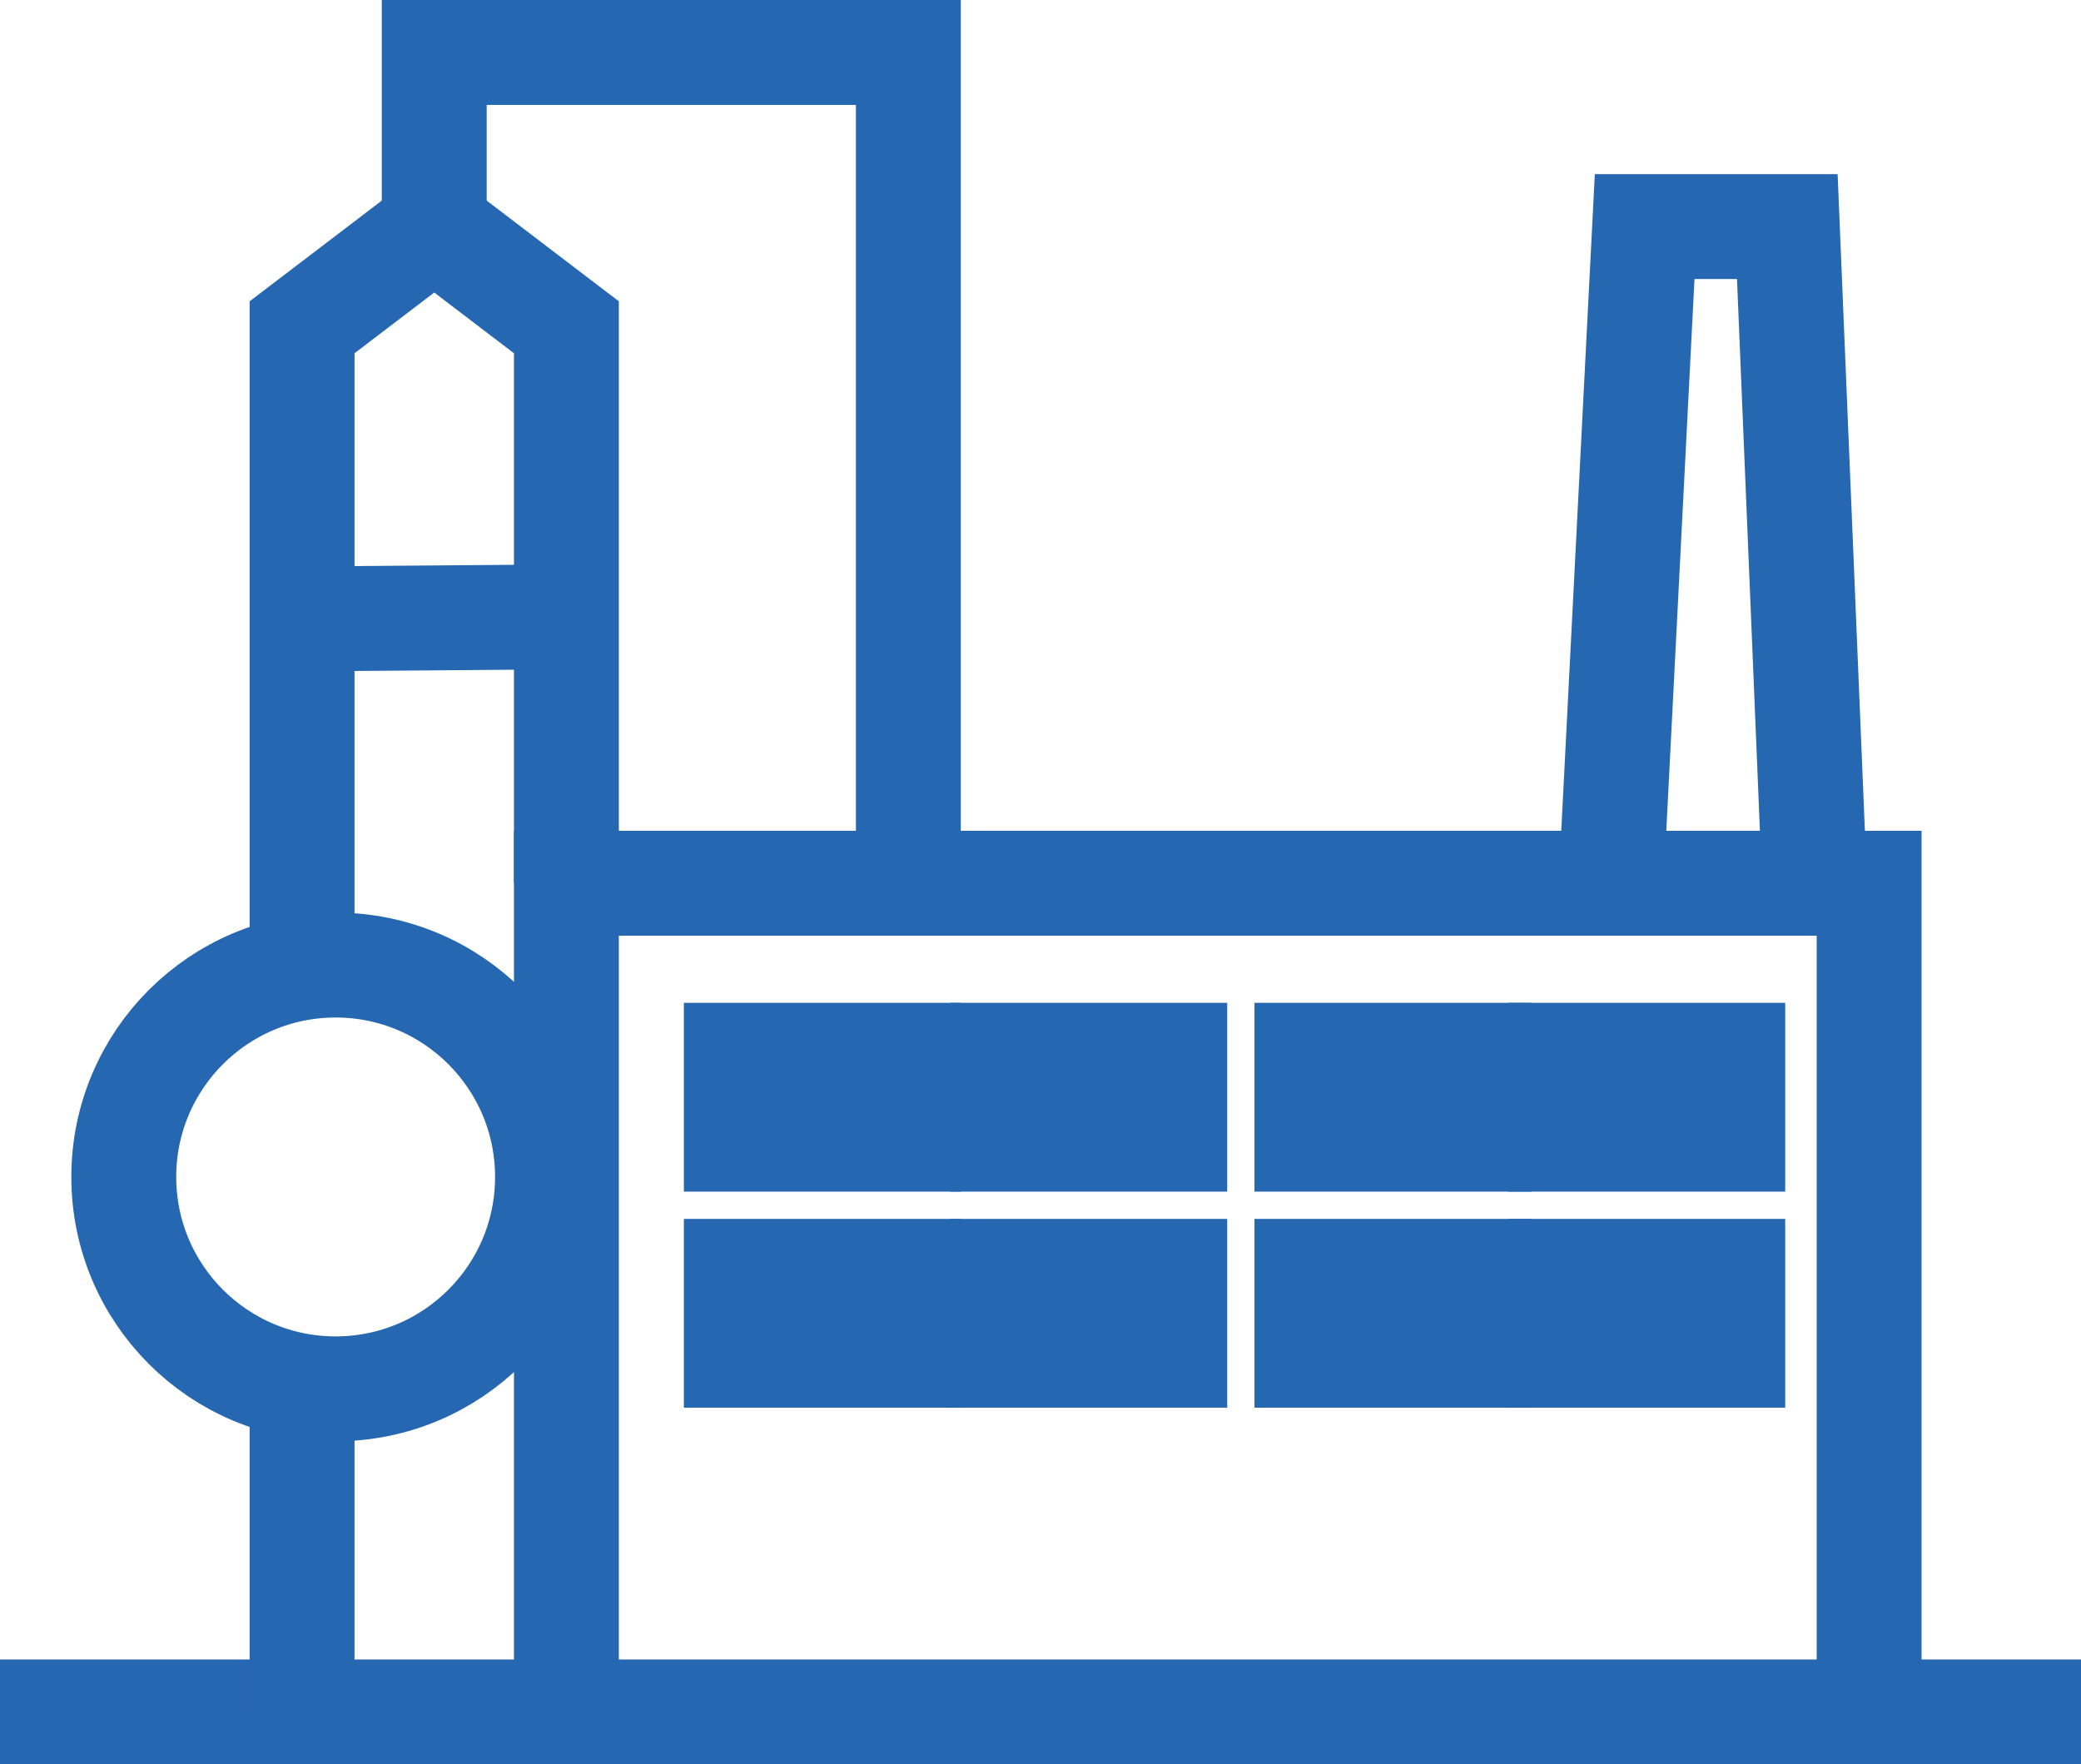
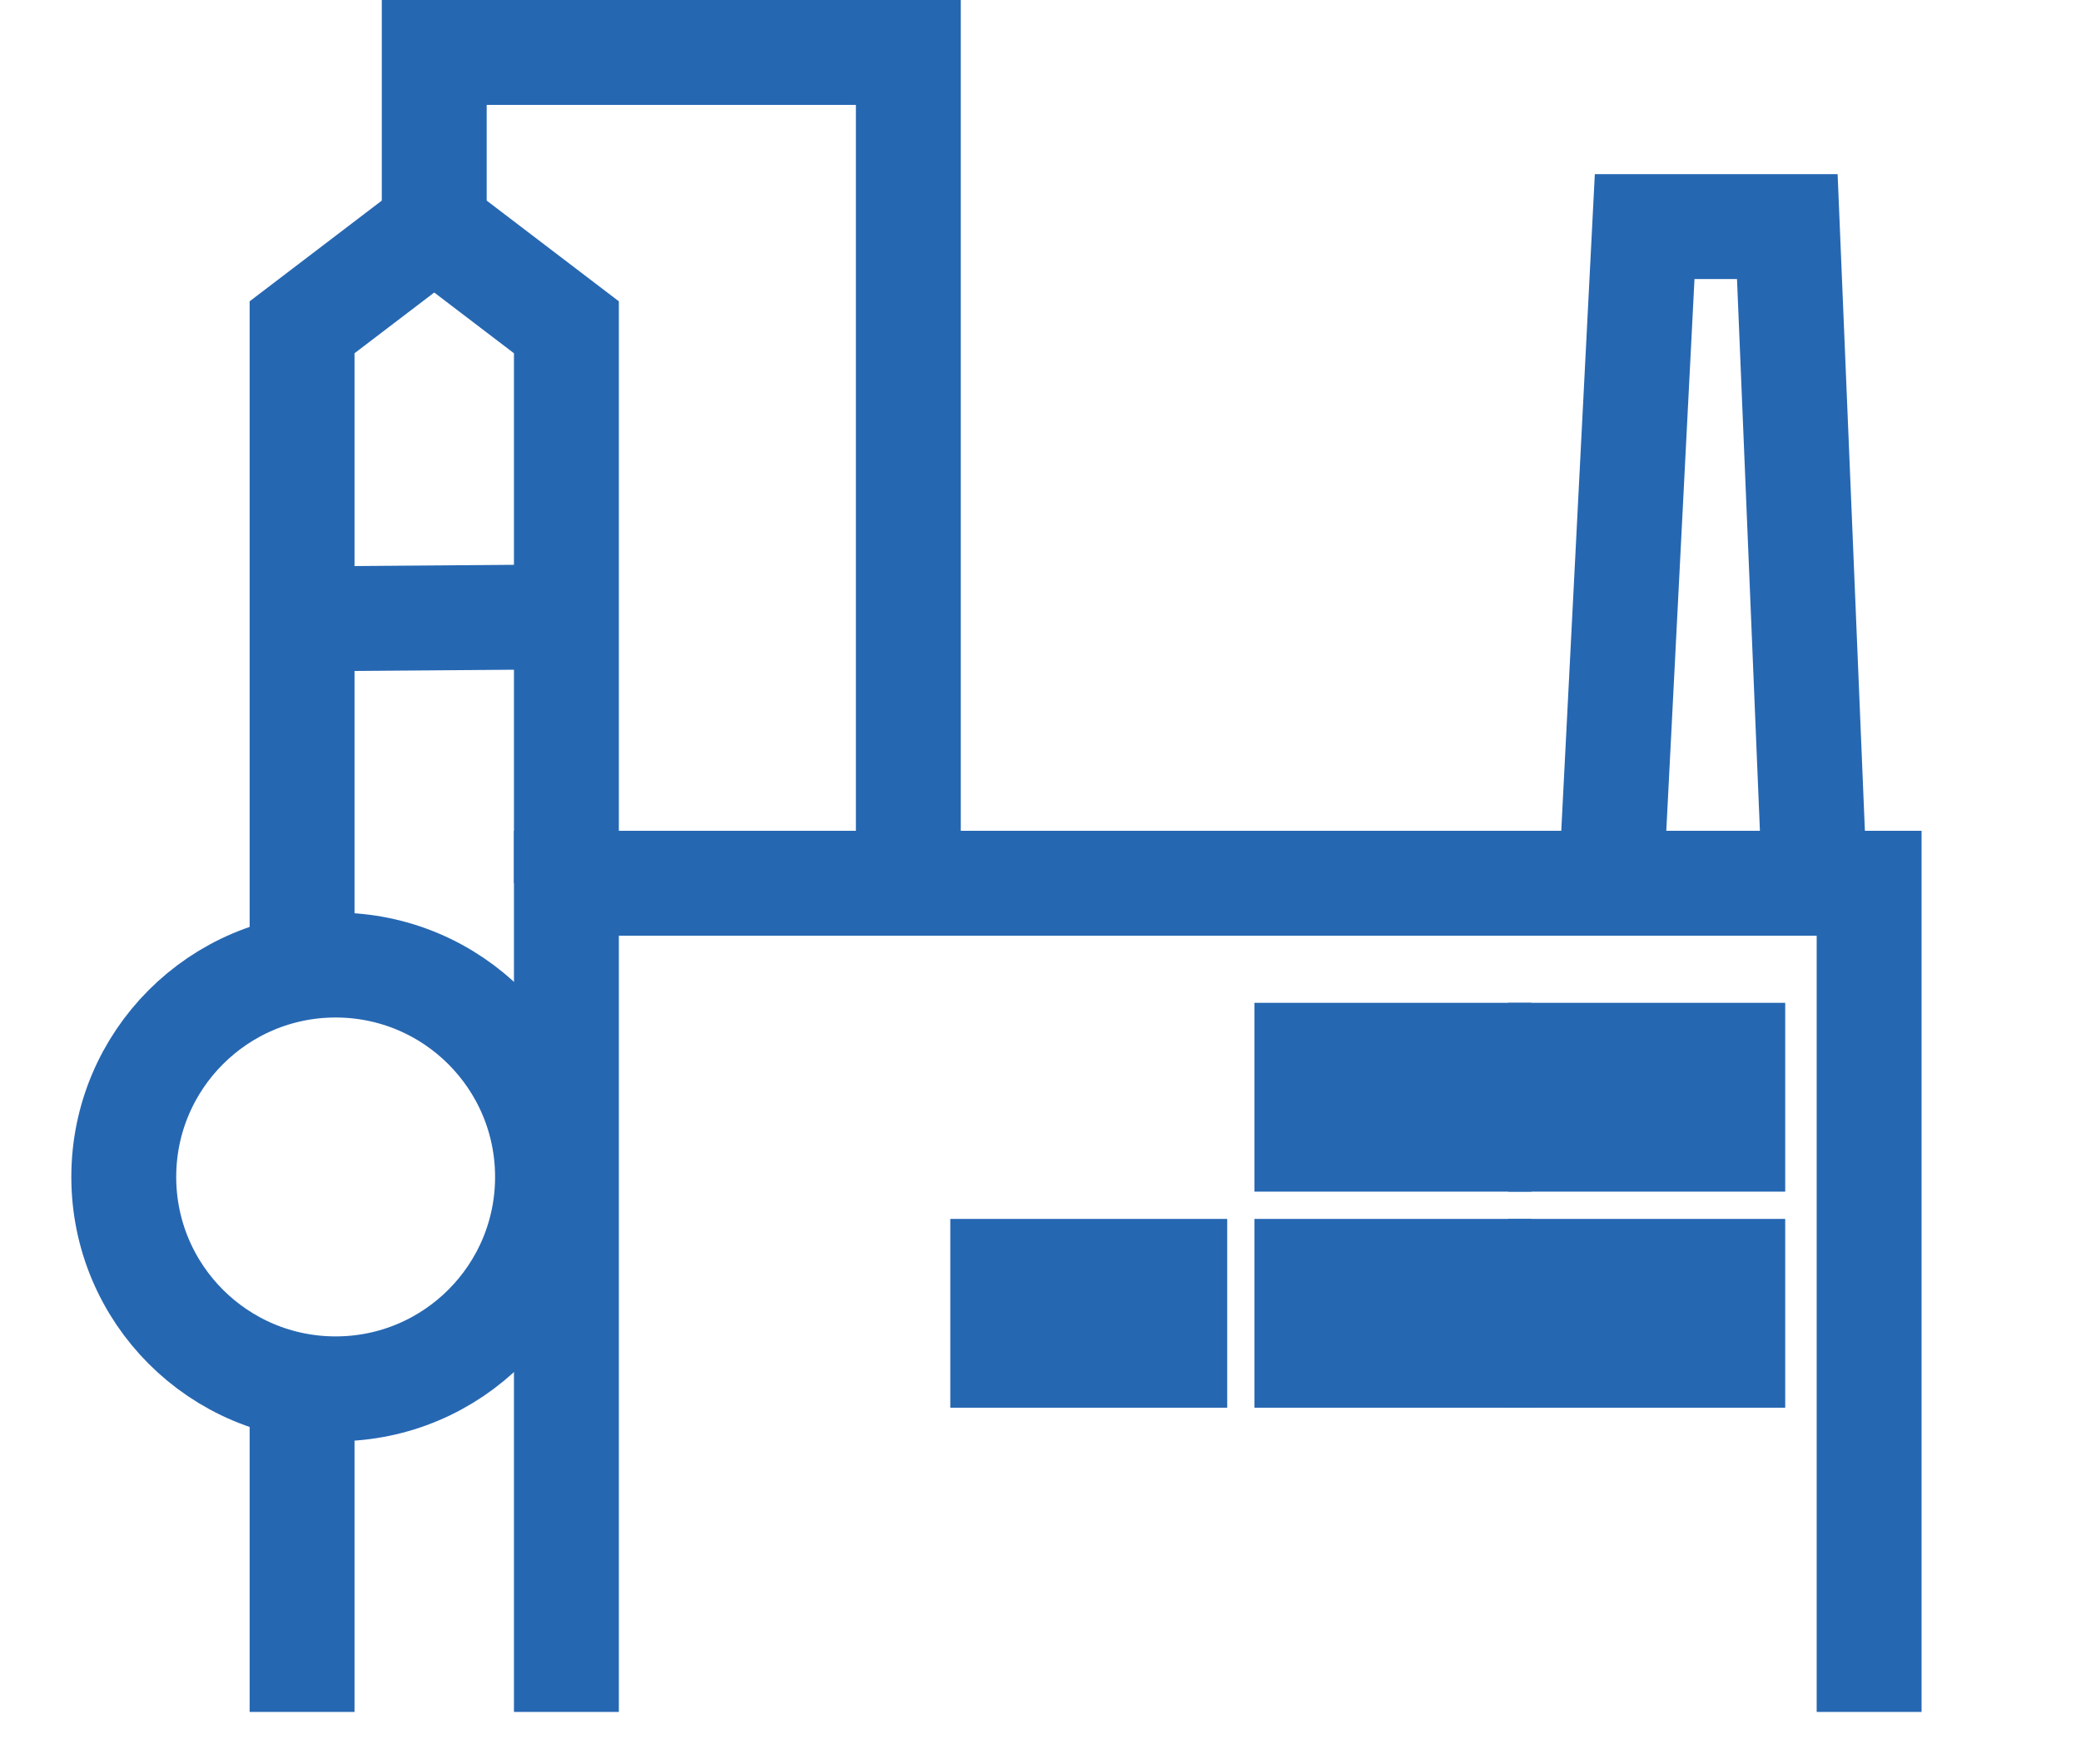
<svg xmlns="http://www.w3.org/2000/svg" viewBox="0 0 9.92 8.41">
  <defs>
    <style>.cls-1{fill:none;}.cls-1,.cls-2{stroke:#2667b2;stroke-miterlimit:10;stroke-width:0.5px;}.cls-2{fill:#2667b2;}</style>
  </defs>
  <title>Ресурс 5</title>
  <g id="Слой_2" data-name="Слой 2">
    <g id="Слой_1-2" data-name="Слой 1">
      <g id="items">
        <g id="techcenters">
          <g id="Слой_6_копия9_" data-name="Слой 6 (копия9)">
            <g id="Слой_24_копия_" data-name="Слой 24 (копия)">
-               <polyline class="cls-1" points="0 8.16 2.7 8.16 9.92 8.16" />
              <polyline class="cls-1" points="2.7 8.16 2.7 4.21 8.91 4.21 8.91 8.16" />
              <line class="cls-1" x1="1.44" y1="6.67" x2="1.44" y2="8.16" />
              <polyline class="cls-1" points="1.44 4.58 1.44 2.95 1.44 1.56 2.07 1.08 2.7 1.56 2.7 4.21" />
              <line class="cls-1" x1="1.44" y1="2.95" x2="2.72" y2="2.94" />
              <polyline class="cls-1" points="4.33 4.21 4.33 0.25 2.07 0.25 2.07 1.08" />
              <polyline class="cls-1" points="7.68 4.21 7.84 1.08 8.52 1.08 8.65 4.21" />
              <circle class="cls-1" cx="1.6" cy="5.61" r="1.01" />
-               <rect class="cls-2" x="3.51" y="5.03" width="0.82" height="0.4" />
              <rect class="cls-2" x="7.44" y="5.03" width="0.82" height="0.4" />
              <rect class="cls-2" x="6.23" y="5.03" width="0.82" height="0.4" />
-               <rect class="cls-2" x="4.78" y="5.03" width="0.82" height="0.4" />
              <rect class="cls-2" x="7.44" y="6.06" width="0.82" height="0.4" />
              <rect class="cls-2" x="6.23" y="6.06" width="0.82" height="0.4" />
              <rect class="cls-2" x="4.78" y="6.06" width="0.82" height="0.4" />
-               <rect class="cls-2" x="3.51" y="6.06" width="0.82" height="0.4" />
            </g>
          </g>
        </g>
      </g>
    </g>
  </g>
</svg>